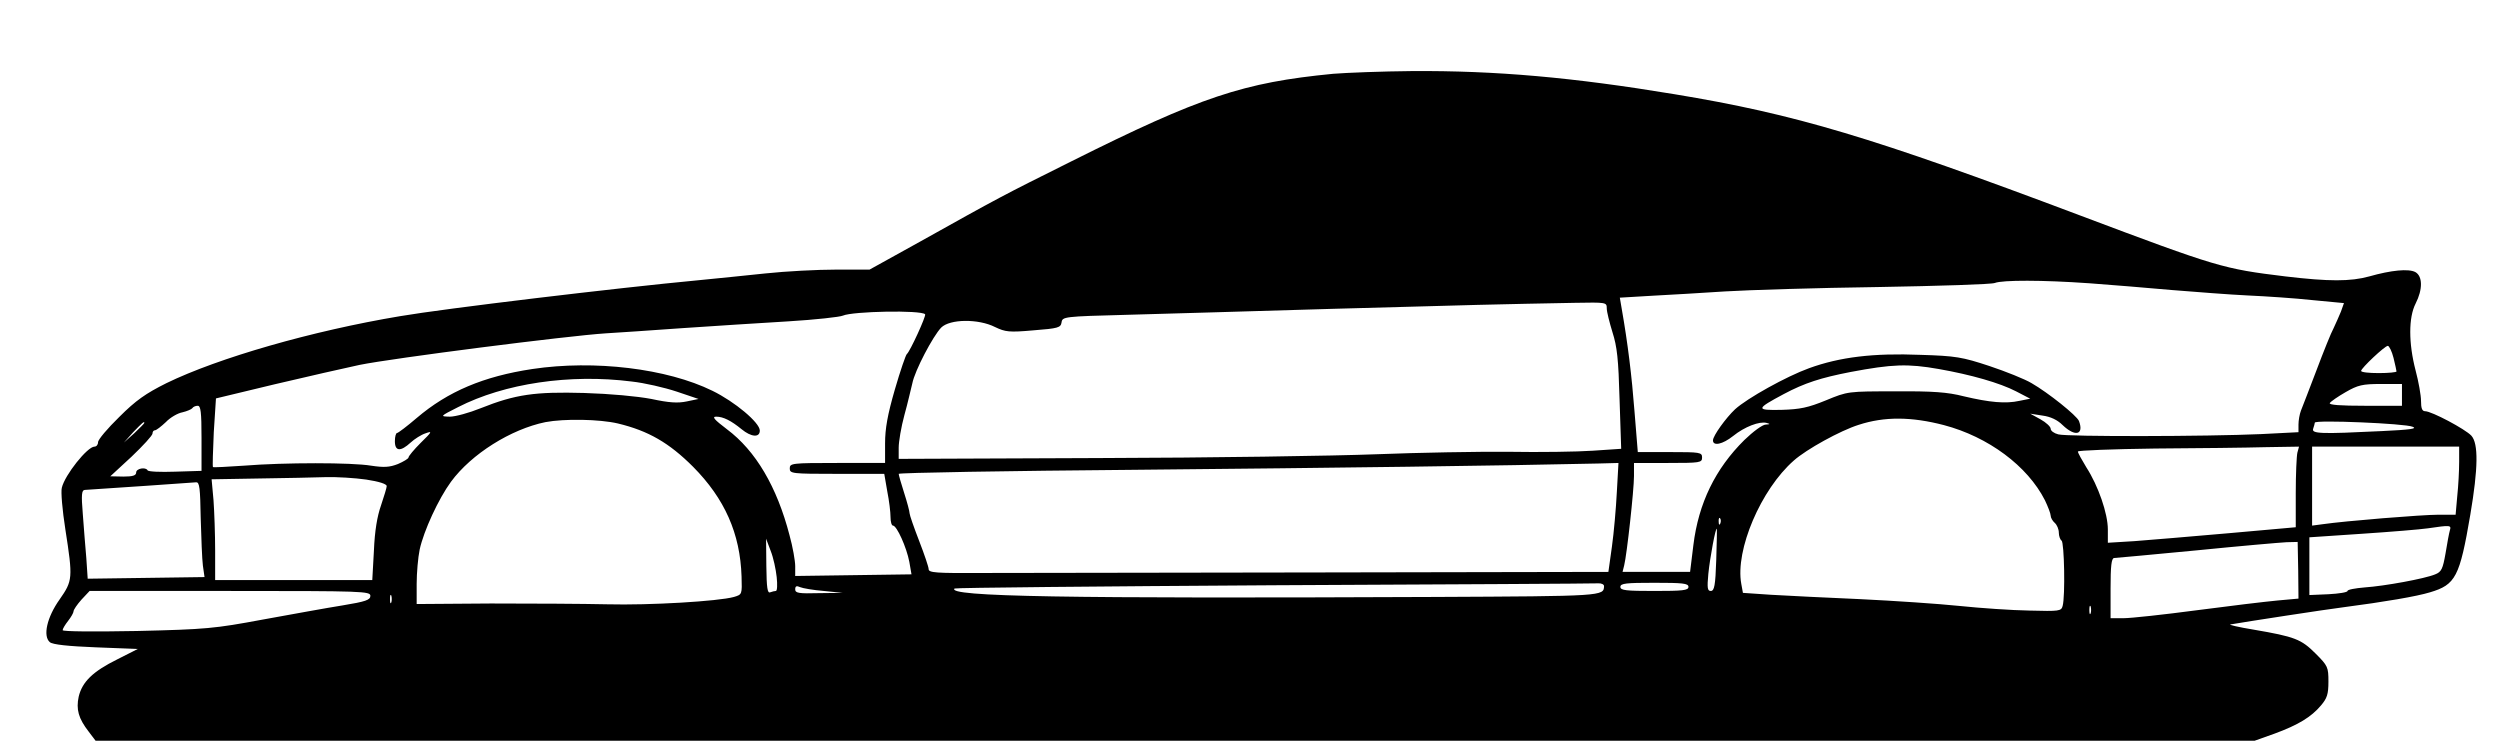
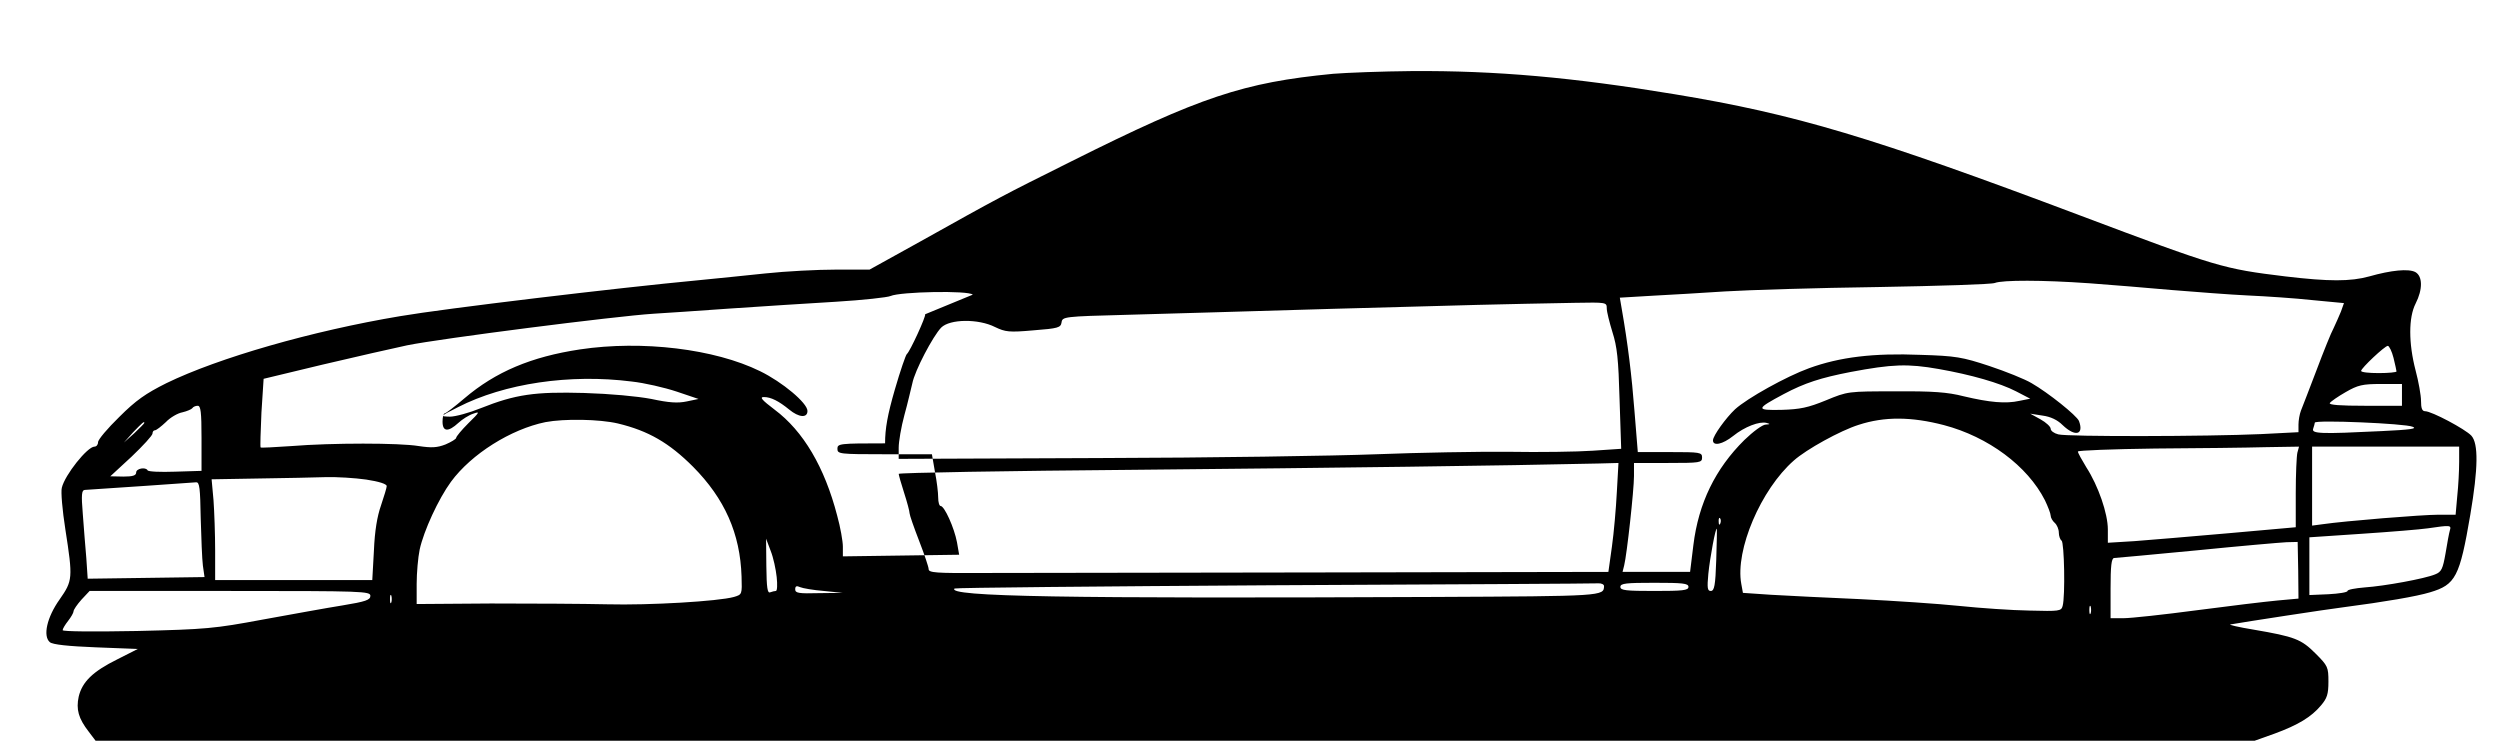
<svg xmlns="http://www.w3.org/2000/svg" version="1.0" width="918" height="272" viewBox="0 0 918 272" preserveAspectRatio="xMidYMid meet">
  <g transform="translate(0,272) scale(0.1,-0.1)" fill="#000000" stroke="none">
-     <path d="M4895 2449 c-329 -32 -486 -84 -960 -321 -255 -127 -268 -134 -556 -295 l-186 -103 -123 0 c-68 0 -184 -6 -259 -14 -75 -8 -185 -19 -246 -25 -298 -28 -933 -104 -1096 -132 -323 -54 -667 -153 -858 -246 -76 -38 -112 -63 -173 -124 -43 -42 -78 -83 -78 -93 0 -9 -6 -16 -13 -16 -26 0 -109 -104 -120 -151 -4 -14 2 -83 13 -153 28 -180 27 -188 -21 -257 -47 -66 -62 -135 -36 -157 10 -9 68 -15 169 -19 l154 -6 -75 -38 c-91 -45 -129 -83 -142 -137 -10 -47 -1 -80 37 -129 l25 -33 3964 0 3964 0 73 26 c87 32 135 61 171 104 22 26 27 41 27 87 0 53 -2 58 -47 103 -53 53 -76 62 -228 88 -55 9 -93 18 -85 19 57 10 357 56 414 63 153 20 270 40 319 55 94 28 109 56 148 285 29 171 30 261 4 290 -22 24 -146 90 -170 90 -11 0 -15 11 -15 38 0 20 -9 71 -20 112 -26 100 -26 194 0 245 27 53 26 101 -1 116 -25 13 -88 7 -169 -16 -69 -19 -148 -19 -308 0 -229 28 -247 33 -757 225 -759 286 -1043 371 -1486 444 -374 62 -656 87 -964 85 -110 -1 -240 -6 -290 -10z m2775 -769 c80 -6 217 -17 305 -25 88 -7 214 -17 280 -20 66 -3 172 -10 236 -17 l116 -11 -11 -31 c-7 -17 -19 -44 -27 -61 -9 -16 -37 -86 -63 -155 -26 -69 -52 -135 -57 -148 -5 -13 -9 -36 -9 -51 l0 -28 -137 -7 c-200 -9 -713 -10 -745 -1 -16 4 -28 13 -28 21 0 7 -17 23 -37 34 l-38 21 45 -7 c30 -4 55 -16 74 -35 46 -44 79 -36 60 15 -8 20 -113 104 -174 139 -25 15 -95 43 -155 63 -100 33 -123 37 -253 41 -173 7 -296 -8 -409 -49 -83 -30 -227 -110 -272 -151 -33 -31 -81 -97 -81 -114 0 -22 35 -15 74 16 42 34 97 55 123 48 14 -4 14 -5 -3 -6 -12 0 -47 -26 -79 -57 -106 -105 -168 -231 -187 -386 l-12 -98 -124 0 -124 0 6 24 c10 40 36 277 36 328 l0 48 125 0 c118 0 125 1 125 20 0 19 -7 20 -118 20 l-118 0 -12 148 c-10 131 -25 253 -47 378 l-7 41 118 7 c66 3 187 11 269 16 83 5 335 13 560 16 226 4 419 10 430 15 28 11 175 11 345 -1z m-1770 -92 c0 -13 10 -52 21 -88 17 -53 22 -99 26 -246 l6 -182 -104 -7 c-57 -4 -196 -6 -309 -4 -113 1 -331 -3 -485 -9 -154 -6 -612 -13 -1018 -14 l-737 -3 0 41 c0 22 9 76 21 120 12 43 24 96 29 116 9 47 76 174 106 205 32 32 137 33 198 2 38 -18 51 -20 141 -12 91 7 100 10 103 29 3 21 8 22 240 28 130 4 471 13 757 22 495 14 618 17 888 22 115 2 117 2 117 -20z m-2503 -22 c5 -5 -56 -138 -67 -146 -4 -3 -24 -61 -44 -130 -27 -93 -36 -144 -36 -198 l0 -72 -175 0 c-168 0 -175 -1 -175 -20 0 -19 7 -20 173 -20 l174 0 11 -64 c7 -35 12 -77 12 -95 0 -17 4 -31 9 -31 14 0 50 -80 60 -133 l8 -46 -213 -3 -214 -3 0 36 c0 19 -9 71 -21 114 -46 177 -124 310 -230 389 -46 35 -56 46 -39 46 26 0 55 -15 93 -46 35 -29 67 -32 67 -5 0 29 -92 106 -174 146 -167 82 -433 114 -661 80 -179 -27 -310 -82 -425 -180 -35 -30 -68 -55 -72 -55 -4 0 -8 -13 -8 -30 0 -38 21 -39 58 -5 14 13 39 29 55 34 25 9 24 6 -18 -35 -25 -25 -45 -49 -45 -54 0 -4 -18 -15 -39 -24 -31 -12 -51 -13 -98 -6 -71 12 -319 12 -468 0 -60 -4 -111 -7 -113 -5 -2 2 0 59 3 128 l8 124 216 52 c119 28 259 60 311 71 123 25 764 107 905 116 39 2 165 11 280 19 116 8 291 19 390 25 99 6 189 16 200 21 36 16 287 21 302 5z m5392 -160 c6 -25 11 -47 11 -50 0 -3 -29 -6 -65 -6 -36 0 -65 3 -65 8 0 10 87 92 98 92 5 0 15 -20 21 -44z m-1670 -41 c119 -21 224 -51 284 -82 l52 -27 -40 -8 c-50 -11 -108 -6 -205 17 -58 15 -114 19 -250 18 -175 0 -175 0 -255 -33 -66 -27 -95 -33 -163 -35 -96 -2 -95 3 8 58 77 41 137 60 245 81 154 29 210 31 324 11z m-4799 -46 c46 -5 120 -22 165 -37 l80 -27 -43 -9 c-33 -7 -65 -5 -130 9 -53 10 -150 19 -247 22 -181 5 -252 -5 -380 -56 -42 -17 -93 -31 -113 -31 -37 1 -37 1 30 35 170 87 410 123 638 94z m6500 -49 l0 -40 -136 0 c-89 0 -133 3 -129 10 4 6 30 24 58 40 45 26 62 30 130 30 l77 0 0 -40z m-8080 -159 l0 -120 -97 -3 c-54 -2 -99 0 -101 5 -7 13 -42 7 -42 -8 0 -11 -12 -15 -47 -15 l-48 1 78 72 c42 40 77 78 77 85 0 7 4 12 9 12 5 0 23 14 40 30 16 17 44 33 61 36 17 4 33 11 36 15 3 5 12 9 20 9 11 0 14 -22 14 -119z m6398 48 c163 -43 307 -150 371 -276 11 -23 21 -49 21 -56 0 -8 7 -20 15 -27 8 -7 15 -23 15 -36 0 -12 5 -26 10 -29 10 -6 14 -204 4 -240 -5 -19 -12 -20 -122 -17 -64 1 -180 9 -257 17 -77 8 -241 19 -365 25 -124 5 -271 13 -327 16 l-103 7 -6 33 c-23 124 72 347 193 453 46 41 171 110 238 131 95 31 194 30 313 -1z m-4869 6 c112 -27 188 -71 276 -159 116 -117 173 -245 178 -403 2 -66 2 -66 -28 -75 -57 -16 -310 -31 -465 -27 -85 2 -278 3 -427 3 l-273 -2 0 74 c0 40 5 97 11 126 15 69 69 186 115 249 75 102 220 193 347 219 69 13 198 11 266 -5z m6590 -12 c19 -7 -7 -11 -114 -16 -223 -11 -258 -10 -251 9 3 9 6 19 6 22 0 11 332 -3 359 -15z m-8329 14 c0 -2 -17 -19 -37 -38 l-38 -34 34 38 c33 34 41 42 41 34z m7906 -109 c-3 -13 -6 -79 -6 -149 l0 -125 -247 -22 c-137 -12 -292 -25 -345 -29 l-98 -6 0 49 c0 58 -35 160 -79 228 -17 28 -31 53 -31 58 0 4 127 9 283 11 155 1 338 3 406 5 l123 2 -6 -22z m594 -35 c0 -32 -3 -88 -7 -125 l-6 -68 -63 0 c-60 0 -344 -23 -426 -35 l-38 -5 0 145 0 145 270 0 270 0 0 -57z m-3093 -110 c-3 -60 -11 -150 -18 -200 l-13 -93 -1055 -2 c-581 -1 -1143 -2 -1248 -2 -166 -1 -193 1 -193 14 0 8 -16 55 -35 104 -19 49 -35 95 -35 101 0 7 -9 41 -20 75 -11 34 -20 66 -20 70 0 4 395 11 878 15 737 7 1342 15 1691 23 l74 2 -6 -107z m-4592 46 c46 -7 75 -16 75 -24 0 -6 -10 -38 -21 -71 -14 -40 -23 -93 -26 -166 l-6 -108 -288 0 -289 0 0 108 c0 60 -3 143 -6 185 l-7 77 174 3 c96 1 206 4 246 5 40 1 106 -3 148 -9z m-608 -142 c2 -72 5 -151 8 -174 l6 -42 -214 -3 -215 -3 -5 75 c-4 41 -9 114 -13 163 -6 71 -4 87 7 88 69 4 397 27 409 28 13 1 15 -21 17 -132z m5580 -19 c-3 -8 -6 -5 -6 6 -1 11 2 17 5 13 3 -3 4 -12 1 -19z m2679 -25 c-3 -10 -10 -48 -16 -85 -10 -57 -15 -68 -38 -77 -38 -16 -186 -43 -259 -48 -35 -3 -63 -8 -63 -13 0 -5 -32 -10 -70 -12 l-70 -3 0 106 0 106 193 13 c105 7 215 16 242 20 82 12 87 12 81 -7z m-2694 -110 c-3 -93 -7 -113 -20 -113 -12 0 -14 10 -9 63 6 60 27 172 31 165 1 -2 0 -54 -2 -115z m-3450 -62 c3 -28 2 -51 -3 -51 -4 0 -13 -2 -21 -5 -10 -4 -13 16 -14 96 l-1 101 17 -45 c10 -25 19 -68 22 -96z m5587 25 l1 -104 -77 -7 c-43 -4 -177 -20 -298 -36 -120 -16 -241 -29 -267 -29 l-48 0 0 110 c0 81 3 110 13 111 6 0 143 13 302 28 160 16 309 29 331 30 l41 1 2 -104z m-2549 -58 c-1 -37 -1 -37 -625 -40 -1353 -6 -1789 1 -1760 31 4 3 532 8 1173 12 642 3 1177 6 1190 7 12 1 22 -4 22 -10z m310 -3 c0 -13 -21 -15 -125 -15 -104 0 -125 2 -125 15 0 13 21 15 125 15 104 0 125 -2 125 -15z m-3175 -15 l70 -7 -87 -1 c-75 -2 -88 0 -88 14 0 12 5 14 18 8 9 -4 49 -11 87 -14z m-1665 -18 c0 -15 -17 -21 -102 -35 -57 -9 -188 -33 -293 -52 -177 -33 -208 -36 -462 -42 -160 -3 -273 -2 -273 3 0 5 9 20 20 34 11 14 20 30 20 35 0 6 13 25 29 43 l30 32 515 0 c490 0 516 -1 516 -18z m77 -24 c-3 -7 -5 -2 -5 12 0 14 2 19 5 13 2 -7 2 -19 0 -25z m6240 -40 c-3 -7 -5 -2 -5 12 0 14 2 19 5 13 2 -7 2 -19 0 -25z" />
+     <path d="M4895 2449 c-329 -32 -486 -84 -960 -321 -255 -127 -268 -134 -556 -295 l-186 -103 -123 0 c-68 0 -184 -6 -259 -14 -75 -8 -185 -19 -246 -25 -298 -28 -933 -104 -1096 -132 -323 -54 -667 -153 -858 -246 -76 -38 -112 -63 -173 -124 -43 -42 -78 -83 -78 -93 0 -9 -6 -16 -13 -16 -26 0 -109 -104 -120 -151 -4 -14 2 -83 13 -153 28 -180 27 -188 -21 -257 -47 -66 -62 -135 -36 -157 10 -9 68 -15 169 -19 l154 -6 -75 -38 c-91 -45 -129 -83 -142 -137 -10 -47 -1 -80 37 -129 l25 -33 3964 0 3964 0 73 26 c87 32 135 61 171 104 22 26 27 41 27 87 0 53 -2 58 -47 103 -53 53 -76 62 -228 88 -55 9 -93 18 -85 19 57 10 357 56 414 63 153 20 270 40 319 55 94 28 109 56 148 285 29 171 30 261 4 290 -22 24 -146 90 -170 90 -11 0 -15 11 -15 38 0 20 -9 71 -20 112 -26 100 -26 194 0 245 27 53 26 101 -1 116 -25 13 -88 7 -169 -16 -69 -19 -148 -19 -308 0 -229 28 -247 33 -757 225 -759 286 -1043 371 -1486 444 -374 62 -656 87 -964 85 -110 -1 -240 -6 -290 -10z m2775 -769 c80 -6 217 -17 305 -25 88 -7 214 -17 280 -20 66 -3 172 -10 236 -17 l116 -11 -11 -31 c-7 -17 -19 -44 -27 -61 -9 -16 -37 -86 -63 -155 -26 -69 -52 -135 -57 -148 -5 -13 -9 -36 -9 -51 l0 -28 -137 -7 c-200 -9 -713 -10 -745 -1 -16 4 -28 13 -28 21 0 7 -17 23 -37 34 l-38 21 45 -7 c30 -4 55 -16 74 -35 46 -44 79 -36 60 15 -8 20 -113 104 -174 139 -25 15 -95 43 -155 63 -100 33 -123 37 -253 41 -173 7 -296 -8 -409 -49 -83 -30 -227 -110 -272 -151 -33 -31 -81 -97 -81 -114 0 -22 35 -15 74 16 42 34 97 55 123 48 14 -4 14 -5 -3 -6 -12 0 -47 -26 -79 -57 -106 -105 -168 -231 -187 -386 l-12 -98 -124 0 -124 0 6 24 c10 40 36 277 36 328 l0 48 125 0 c118 0 125 1 125 20 0 19 -7 20 -118 20 l-118 0 -12 148 c-10 131 -25 253 -47 378 l-7 41 118 7 c66 3 187 11 269 16 83 5 335 13 560 16 226 4 419 10 430 15 28 11 175 11 345 -1z m-1770 -92 c0 -13 10 -52 21 -88 17 -53 22 -99 26 -246 l6 -182 -104 -7 c-57 -4 -196 -6 -309 -4 -113 1 -331 -3 -485 -9 -154 -6 -612 -13 -1018 -14 l-737 -3 0 41 c0 22 9 76 21 120 12 43 24 96 29 116 9 47 76 174 106 205 32 32 137 33 198 2 38 -18 51 -20 141 -12 91 7 100 10 103 29 3 21 8 22 240 28 130 4 471 13 757 22 495 14 618 17 888 22 115 2 117 2 117 -20z m-2503 -22 c5 -5 -56 -138 -67 -146 -4 -3 -24 -61 -44 -130 -27 -93 -36 -144 -36 -198 c-168 0 -175 -1 -175 -20 0 -19 7 -20 173 -20 l174 0 11 -64 c7 -35 12 -77 12 -95 0 -17 4 -31 9 -31 14 0 50 -80 60 -133 l8 -46 -213 -3 -214 -3 0 36 c0 19 -9 71 -21 114 -46 177 -124 310 -230 389 -46 35 -56 46 -39 46 26 0 55 -15 93 -46 35 -29 67 -32 67 -5 0 29 -92 106 -174 146 -167 82 -433 114 -661 80 -179 -27 -310 -82 -425 -180 -35 -30 -68 -55 -72 -55 -4 0 -8 -13 -8 -30 0 -38 21 -39 58 -5 14 13 39 29 55 34 25 9 24 6 -18 -35 -25 -25 -45 -49 -45 -54 0 -4 -18 -15 -39 -24 -31 -12 -51 -13 -98 -6 -71 12 -319 12 -468 0 -60 -4 -111 -7 -113 -5 -2 2 0 59 3 128 l8 124 216 52 c119 28 259 60 311 71 123 25 764 107 905 116 39 2 165 11 280 19 116 8 291 19 390 25 99 6 189 16 200 21 36 16 287 21 302 5z m5392 -160 c6 -25 11 -47 11 -50 0 -3 -29 -6 -65 -6 -36 0 -65 3 -65 8 0 10 87 92 98 92 5 0 15 -20 21 -44z m-1670 -41 c119 -21 224 -51 284 -82 l52 -27 -40 -8 c-50 -11 -108 -6 -205 17 -58 15 -114 19 -250 18 -175 0 -175 0 -255 -33 -66 -27 -95 -33 -163 -35 -96 -2 -95 3 8 58 77 41 137 60 245 81 154 29 210 31 324 11z m-4799 -46 c46 -5 120 -22 165 -37 l80 -27 -43 -9 c-33 -7 -65 -5 -130 9 -53 10 -150 19 -247 22 -181 5 -252 -5 -380 -56 -42 -17 -93 -31 -113 -31 -37 1 -37 1 30 35 170 87 410 123 638 94z m6500 -49 l0 -40 -136 0 c-89 0 -133 3 -129 10 4 6 30 24 58 40 45 26 62 30 130 30 l77 0 0 -40z m-8080 -159 l0 -120 -97 -3 c-54 -2 -99 0 -101 5 -7 13 -42 7 -42 -8 0 -11 -12 -15 -47 -15 l-48 1 78 72 c42 40 77 78 77 85 0 7 4 12 9 12 5 0 23 14 40 30 16 17 44 33 61 36 17 4 33 11 36 15 3 5 12 9 20 9 11 0 14 -22 14 -119z m6398 48 c163 -43 307 -150 371 -276 11 -23 21 -49 21 -56 0 -8 7 -20 15 -27 8 -7 15 -23 15 -36 0 -12 5 -26 10 -29 10 -6 14 -204 4 -240 -5 -19 -12 -20 -122 -17 -64 1 -180 9 -257 17 -77 8 -241 19 -365 25 -124 5 -271 13 -327 16 l-103 7 -6 33 c-23 124 72 347 193 453 46 41 171 110 238 131 95 31 194 30 313 -1z m-4869 6 c112 -27 188 -71 276 -159 116 -117 173 -245 178 -403 2 -66 2 -66 -28 -75 -57 -16 -310 -31 -465 -27 -85 2 -278 3 -427 3 l-273 -2 0 74 c0 40 5 97 11 126 15 69 69 186 115 249 75 102 220 193 347 219 69 13 198 11 266 -5z m6590 -12 c19 -7 -7 -11 -114 -16 -223 -11 -258 -10 -251 9 3 9 6 19 6 22 0 11 332 -3 359 -15z m-8329 14 c0 -2 -17 -19 -37 -38 l-38 -34 34 38 c33 34 41 42 41 34z m7906 -109 c-3 -13 -6 -79 -6 -149 l0 -125 -247 -22 c-137 -12 -292 -25 -345 -29 l-98 -6 0 49 c0 58 -35 160 -79 228 -17 28 -31 53 -31 58 0 4 127 9 283 11 155 1 338 3 406 5 l123 2 -6 -22z m594 -35 c0 -32 -3 -88 -7 -125 l-6 -68 -63 0 c-60 0 -344 -23 -426 -35 l-38 -5 0 145 0 145 270 0 270 0 0 -57z m-3093 -110 c-3 -60 -11 -150 -18 -200 l-13 -93 -1055 -2 c-581 -1 -1143 -2 -1248 -2 -166 -1 -193 1 -193 14 0 8 -16 55 -35 104 -19 49 -35 95 -35 101 0 7 -9 41 -20 75 -11 34 -20 66 -20 70 0 4 395 11 878 15 737 7 1342 15 1691 23 l74 2 -6 -107z m-4592 46 c46 -7 75 -16 75 -24 0 -6 -10 -38 -21 -71 -14 -40 -23 -93 -26 -166 l-6 -108 -288 0 -289 0 0 108 c0 60 -3 143 -6 185 l-7 77 174 3 c96 1 206 4 246 5 40 1 106 -3 148 -9z m-608 -142 c2 -72 5 -151 8 -174 l6 -42 -214 -3 -215 -3 -5 75 c-4 41 -9 114 -13 163 -6 71 -4 87 7 88 69 4 397 27 409 28 13 1 15 -21 17 -132z m5580 -19 c-3 -8 -6 -5 -6 6 -1 11 2 17 5 13 3 -3 4 -12 1 -19z m2679 -25 c-3 -10 -10 -48 -16 -85 -10 -57 -15 -68 -38 -77 -38 -16 -186 -43 -259 -48 -35 -3 -63 -8 -63 -13 0 -5 -32 -10 -70 -12 l-70 -3 0 106 0 106 193 13 c105 7 215 16 242 20 82 12 87 12 81 -7z m-2694 -110 c-3 -93 -7 -113 -20 -113 -12 0 -14 10 -9 63 6 60 27 172 31 165 1 -2 0 -54 -2 -115z m-3450 -62 c3 -28 2 -51 -3 -51 -4 0 -13 -2 -21 -5 -10 -4 -13 16 -14 96 l-1 101 17 -45 c10 -25 19 -68 22 -96z m5587 25 l1 -104 -77 -7 c-43 -4 -177 -20 -298 -36 -120 -16 -241 -29 -267 -29 l-48 0 0 110 c0 81 3 110 13 111 6 0 143 13 302 28 160 16 309 29 331 30 l41 1 2 -104z m-2549 -58 c-1 -37 -1 -37 -625 -40 -1353 -6 -1789 1 -1760 31 4 3 532 8 1173 12 642 3 1177 6 1190 7 12 1 22 -4 22 -10z m310 -3 c0 -13 -21 -15 -125 -15 -104 0 -125 2 -125 15 0 13 21 15 125 15 104 0 125 -2 125 -15z m-3175 -15 l70 -7 -87 -1 c-75 -2 -88 0 -88 14 0 12 5 14 18 8 9 -4 49 -11 87 -14z m-1665 -18 c0 -15 -17 -21 -102 -35 -57 -9 -188 -33 -293 -52 -177 -33 -208 -36 -462 -42 -160 -3 -273 -2 -273 3 0 5 9 20 20 34 11 14 20 30 20 35 0 6 13 25 29 43 l30 32 515 0 c490 0 516 -1 516 -18z m77 -24 c-3 -7 -5 -2 -5 12 0 14 2 19 5 13 2 -7 2 -19 0 -25z m6240 -40 c-3 -7 -5 -2 -5 12 0 14 2 19 5 13 2 -7 2 -19 0 -25z" />
  </g>
</svg>